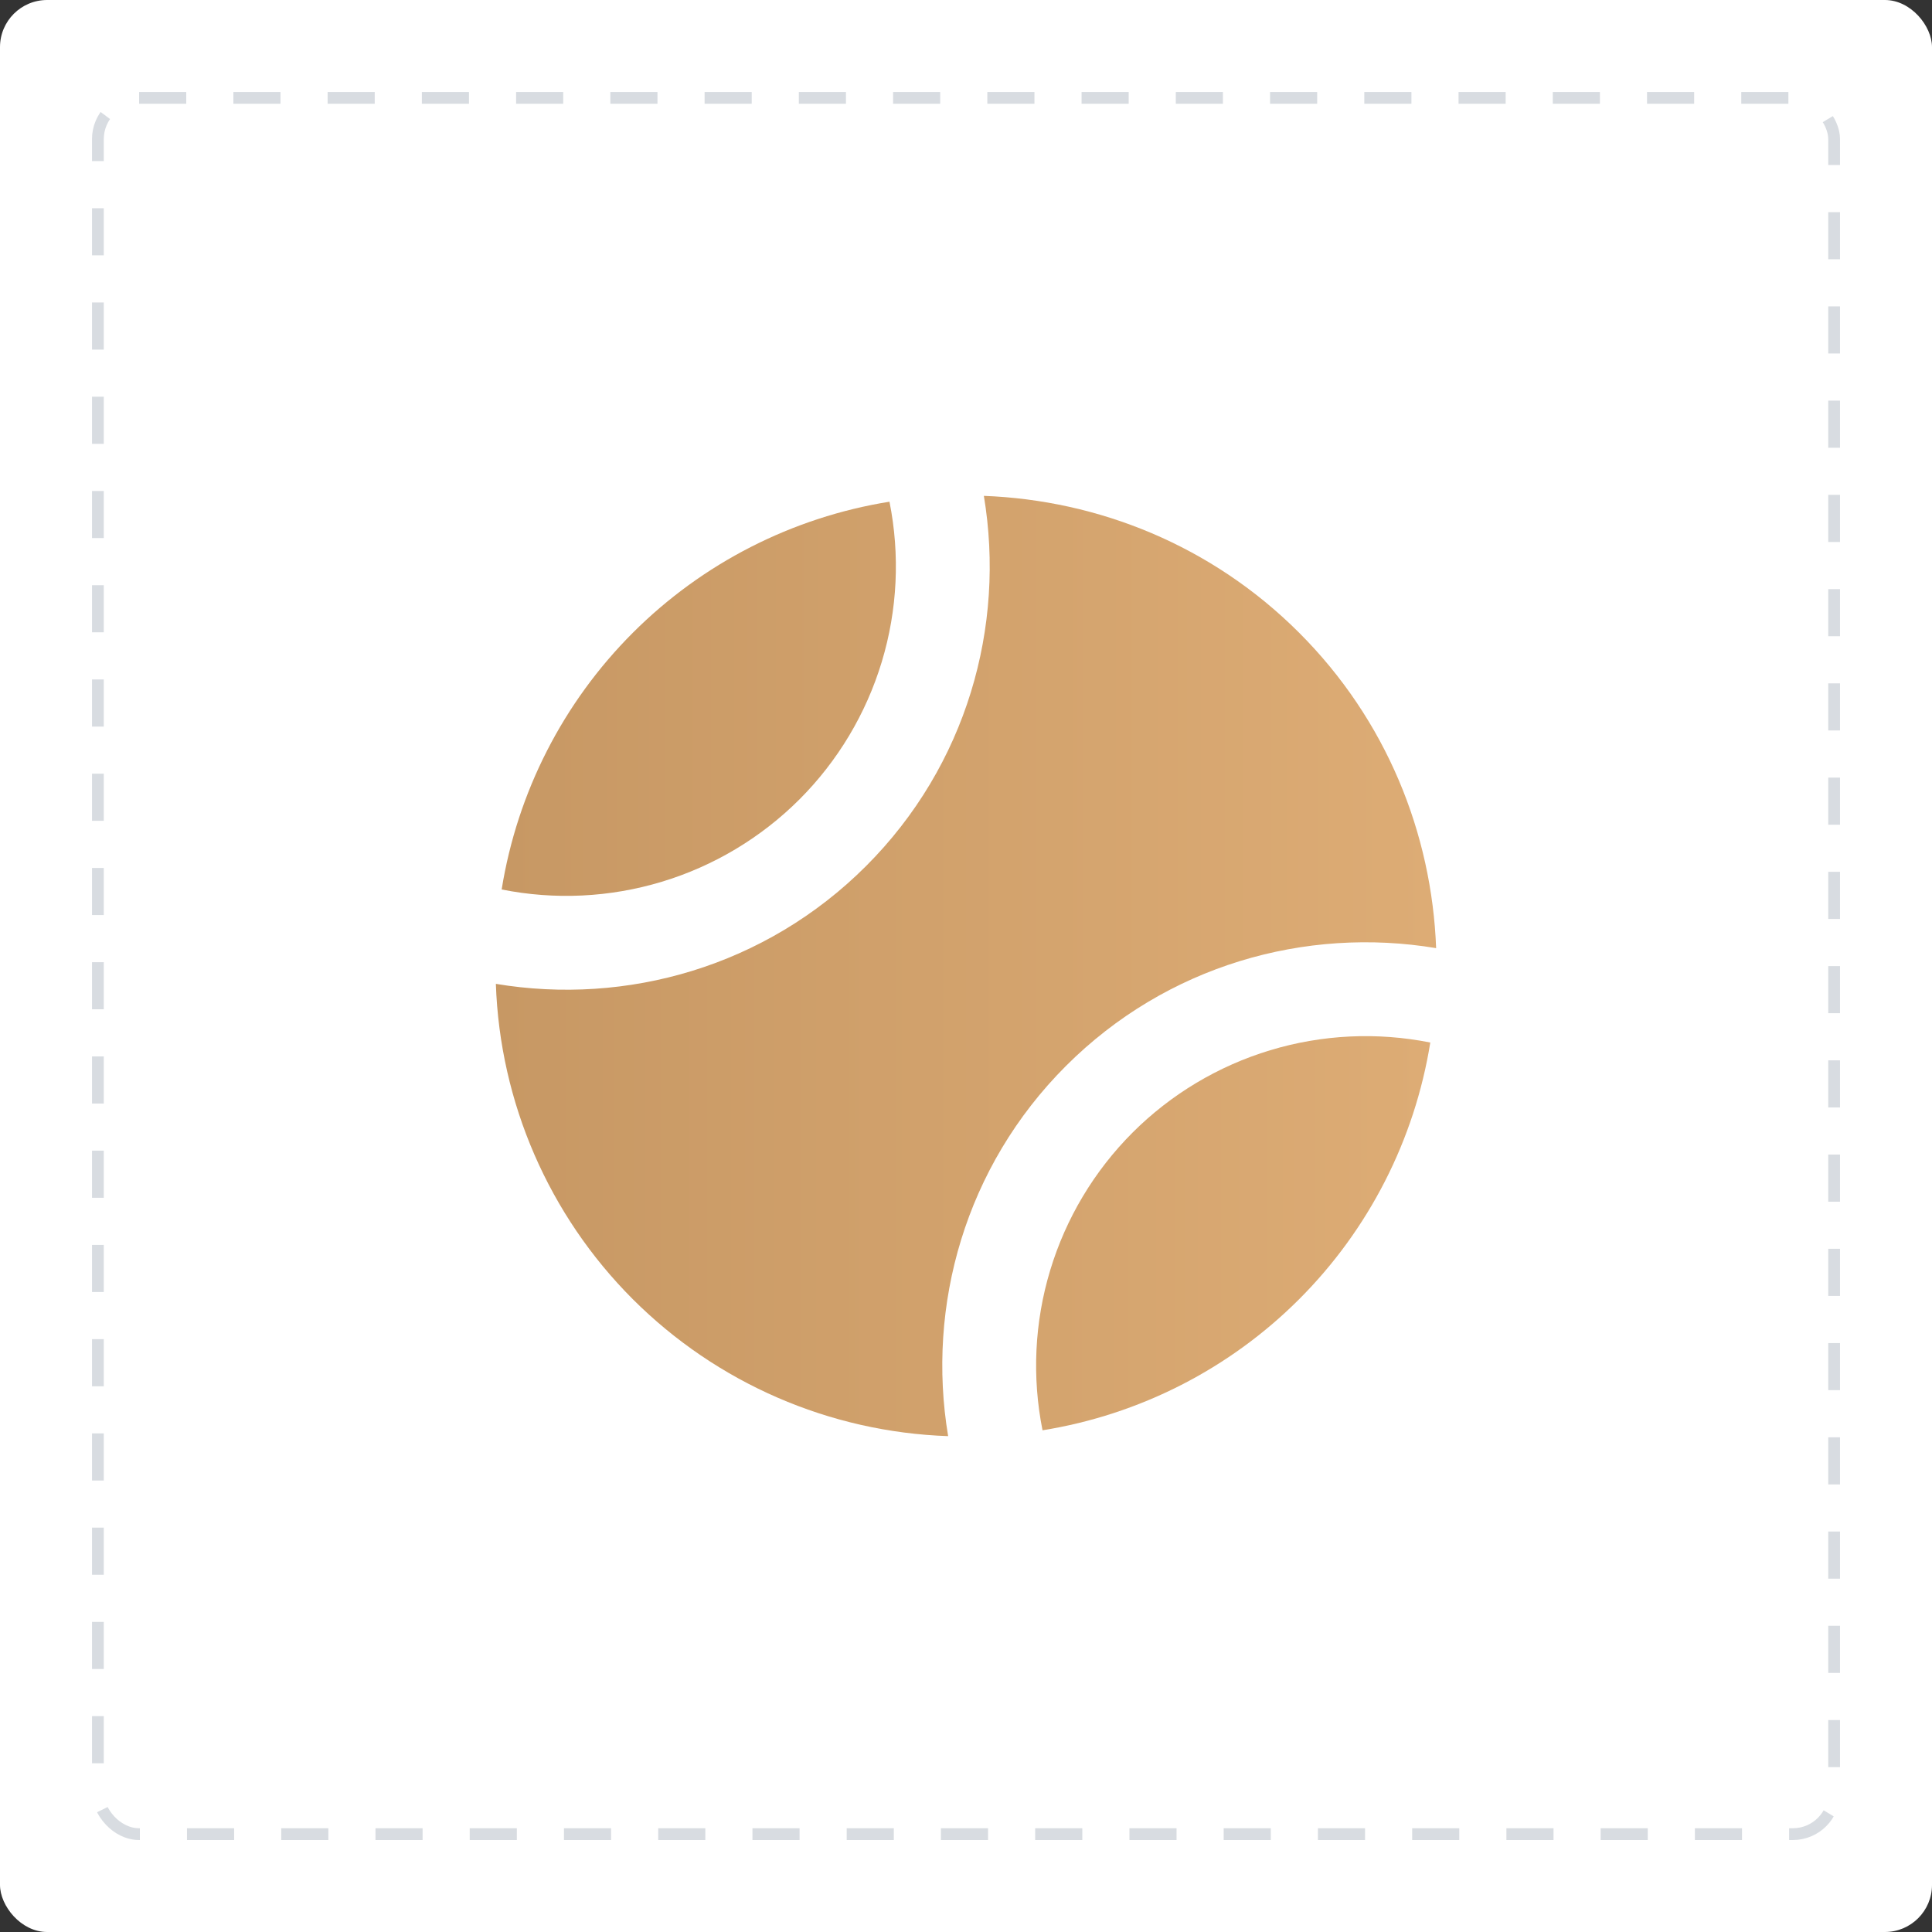
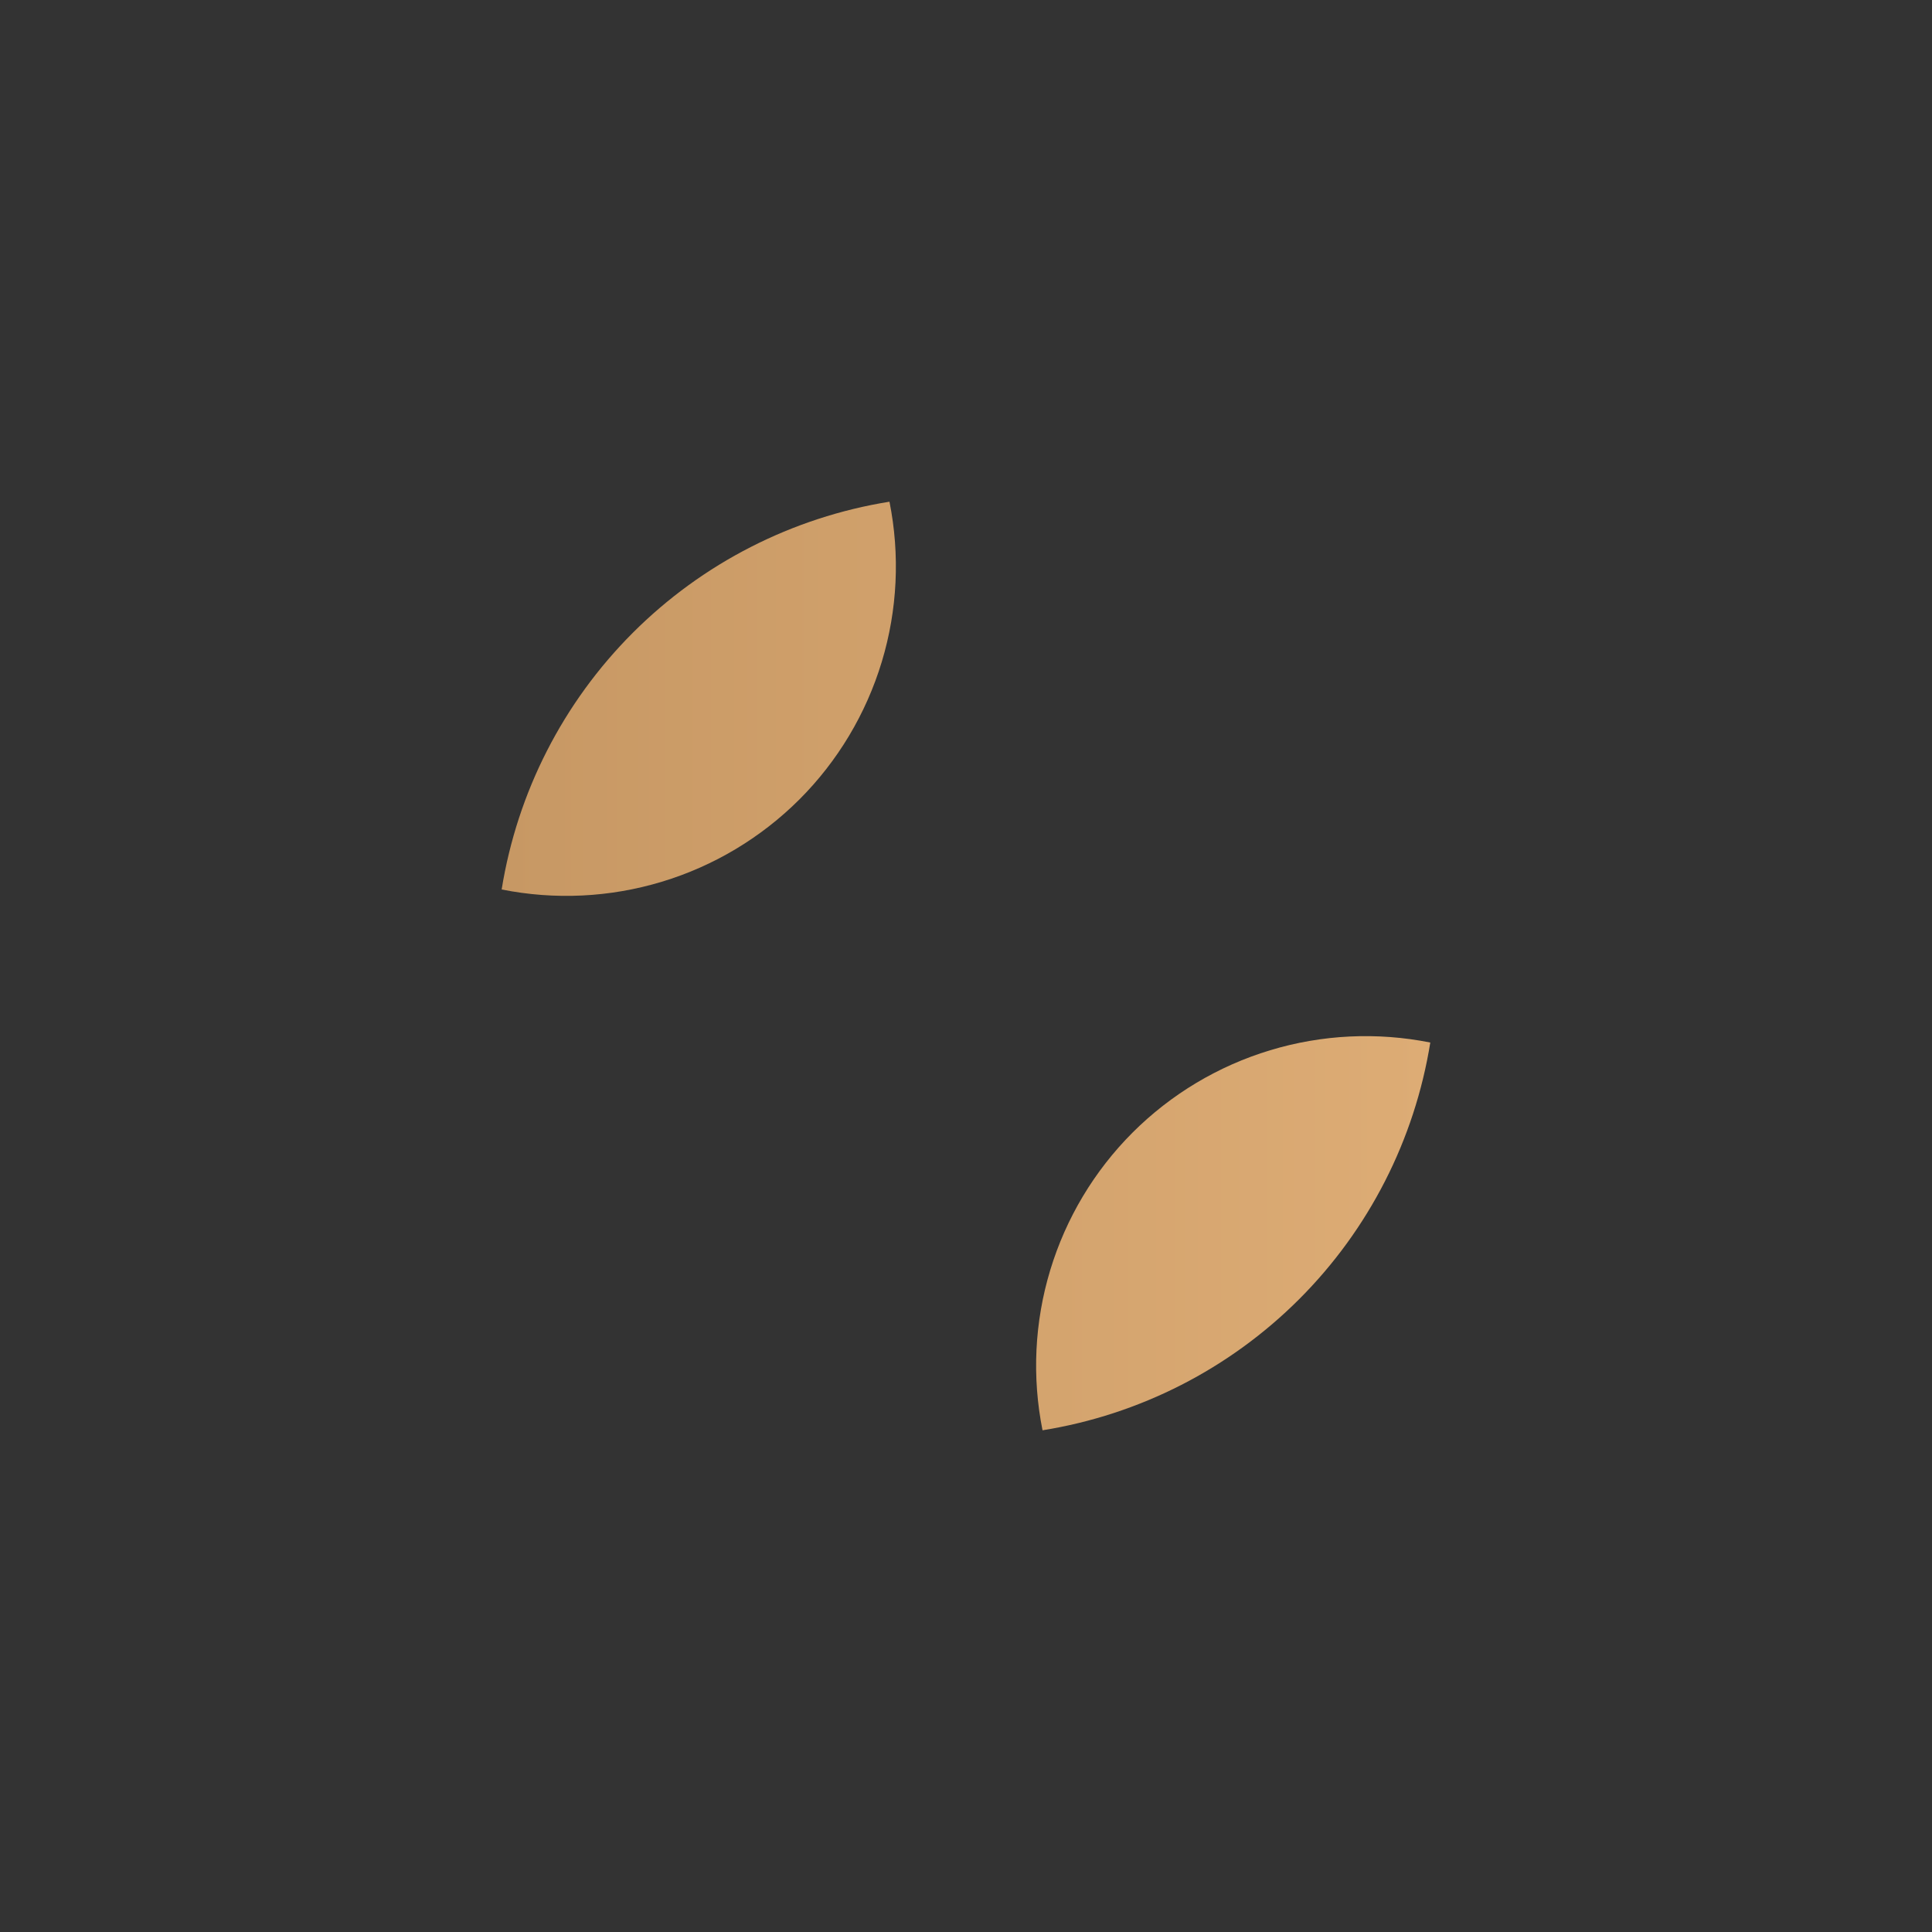
<svg xmlns="http://www.w3.org/2000/svg" width="82" height="82" viewBox="0 0 82 82" fill="none">
  <rect x="0" y="0" width="82" height="82" fill="#333333" stroke="none" />
-   <rect width="82" height="82" rx="2" fill="white" />
-   <rect x="4.155" y="4.155" width="73.691" height="73.691" rx="1.75" stroke="#D8DCE1" stroke-width="0.5" stroke-dasharray="2 2" />
-   <path d="M26.858 55.142C30.423 58.703 35.206 60.781 40.242 60.954C39.316 55.408 40.972 49.512 45.242 45.242C49.514 40.972 55.408 39.316 60.954 40.242C60.77 35.376 58.848 30.564 55.142 26.858C51.436 23.152 46.622 21.23 41.758 21.046C42.684 26.592 41.028 32.488 36.758 36.758C32.486 41.028 26.592 42.684 21.046 41.758C21.218 46.794 23.295 51.578 26.858 55.142Z" fill="url(#paint0_linear_144_5)" />
  <path d="M48.07 48.07C46.442 49.699 45.242 51.705 44.575 53.909C43.908 56.113 43.796 58.448 44.248 60.706C48.374 60.043 52.186 58.096 55.141 55.141C58.096 52.186 60.043 48.374 60.706 44.248C58.448 43.797 56.113 43.909 53.909 44.576C51.705 45.242 49.699 46.443 48.07 48.07ZM33.93 33.93C35.558 32.301 36.758 30.295 37.425 28.091C38.092 25.887 38.204 23.552 37.752 21.294C33.626 21.956 29.813 23.904 26.858 26.858C23.902 29.814 21.955 33.626 21.292 37.752C23.55 38.204 25.885 38.091 28.09 37.424C30.294 36.758 32.3 35.557 33.93 33.93Z" fill="url(#paint1_linear_144_5)" />
  <defs>
    <linearGradient id="paint0_linear_144_5" x1="21.046" y1="41" x2="60.954" y2="41" gradientUnits="userSpaceOnUse">
      <stop stop-color="#C79864" />
      <stop offset="1" stop-color="#DDAC75" />
    </linearGradient>
    <linearGradient id="paint1_linear_144_5" x1="21.292" y1="41" x2="60.706" y2="41" gradientUnits="userSpaceOnUse">
      <stop stop-color="#C79864" />
      <stop offset="1" stop-color="#DDAC75" />
    </linearGradient>
  </defs>
</svg>